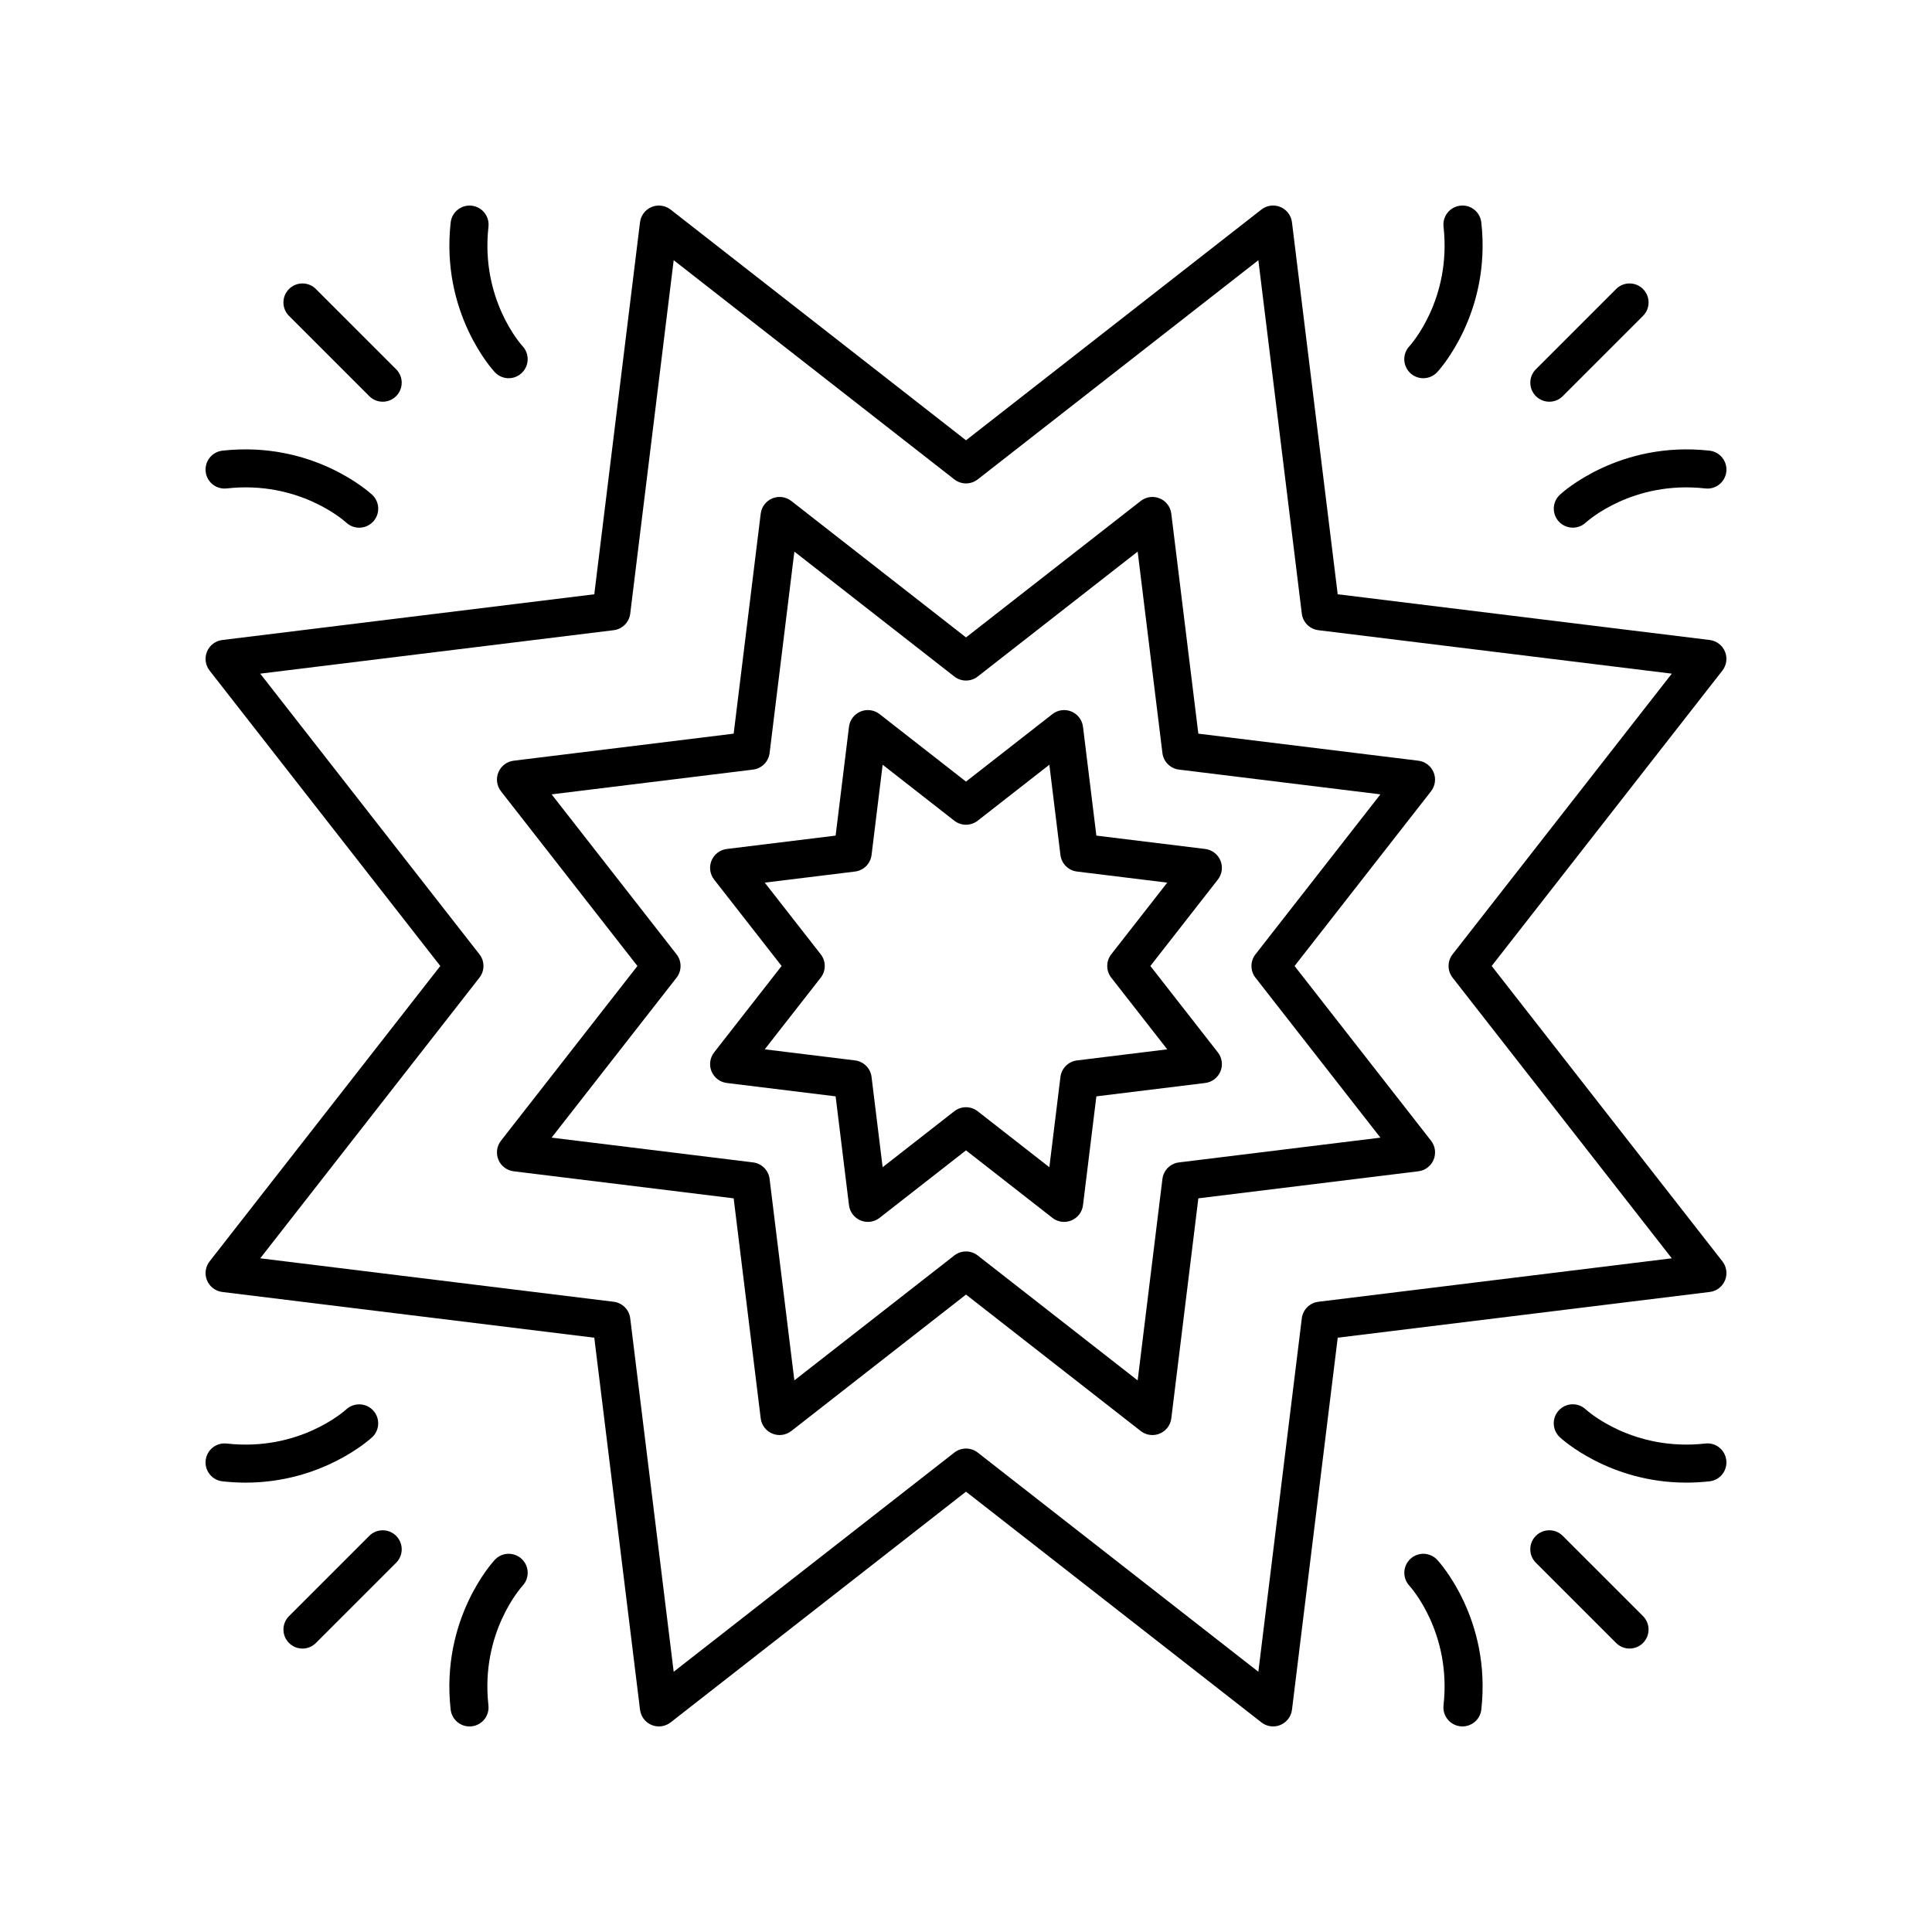
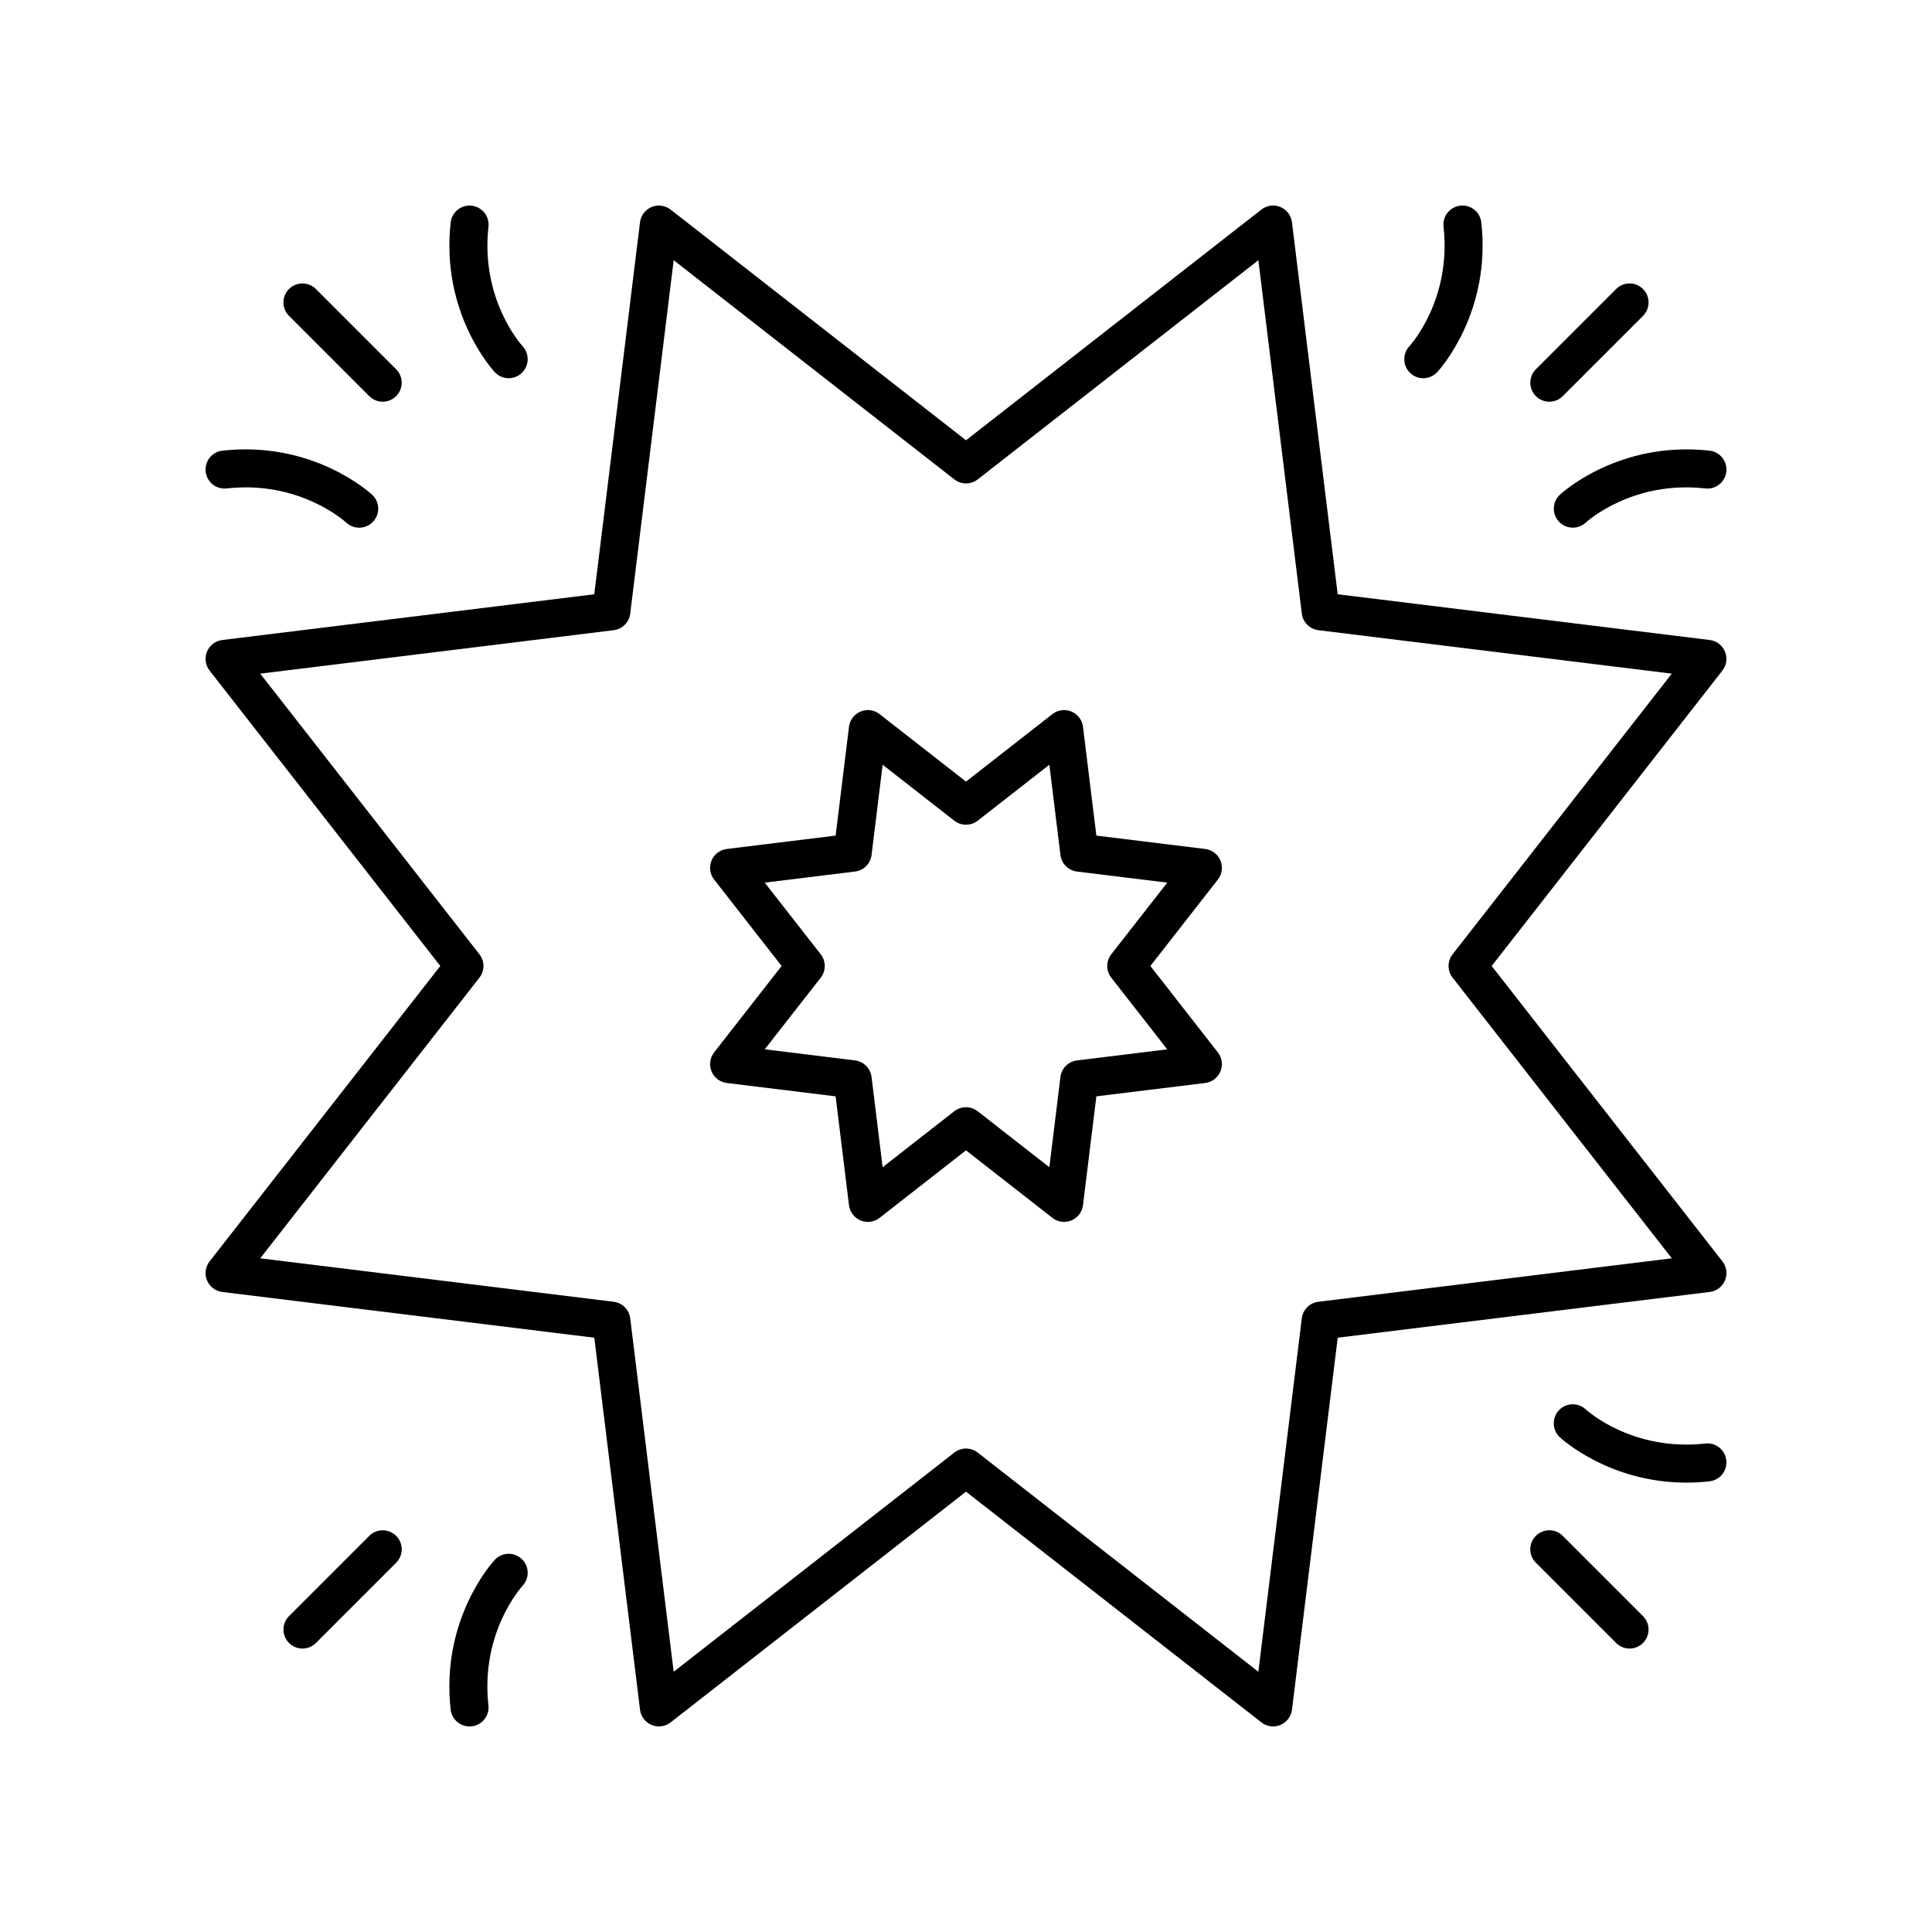
<svg xmlns="http://www.w3.org/2000/svg" fill="#000000" width="800px" height="800px" version="1.1" viewBox="144 144 512 512">
  <g>
    <path d="m198.86 316.68c-0.695 1.676-0.434 3.598 0.684 5.031l61.141 78.285-61.141 78.285c-1.117 1.434-1.379 3.352-0.684 5.031 0.695 1.676 2.238 2.852 4.039 3.074l98.594 12.121 12.121 98.594c0.223 1.801 1.395 3.344 3.074 4.039 1.676 0.695 3.598 0.434 5.031-0.684l78.281-61.148 78.285 61.141c0.902 0.707 1.996 1.07 3.102 1.07 0.652 0 1.305-0.125 1.93-0.383 1.676-0.695 2.852-2.238 3.074-4.039l12.121-98.594 98.594-12.121c1.801-0.223 3.344-1.395 4.039-3.074 0.695-1.676 0.434-3.598-0.684-5.031l-61.148-78.281 61.141-78.285c1.117-1.434 1.379-3.352 0.684-5.031-0.695-1.676-2.238-2.852-4.039-3.074l-98.594-12.121-12.121-98.594c-0.223-1.801-1.395-3.344-3.074-4.039-1.68-0.695-3.602-0.434-5.031 0.684l-78.277 61.145-78.285-61.141c-1.434-1.117-3.356-1.379-5.031-0.684-1.676 0.695-2.852 2.238-3.074 4.039l-12.121 98.594-98.594 12.121c-1.797 0.219-3.344 1.391-4.035 3.07zm107.77-5.672c2.297-0.281 4.102-2.09 4.387-4.387l11.516-93.664 74.371 58.086c1.824 1.422 4.379 1.422 6.203 0l74.371-58.086 11.516 93.664c0.281 2.297 2.09 4.102 4.387 4.387l93.664 11.516-58.09 74.367c-1.426 1.824-1.426 4.383 0 6.203l58.086 74.371-93.664 11.516c-2.297 0.281-4.102 2.09-4.387 4.387l-11.516 93.664-74.367-58.086c-0.914-0.711-2.008-1.066-3.102-1.066s-2.188 0.355-3.102 1.066l-74.371 58.086-11.516-93.664c-0.281-2.297-2.09-4.102-4.387-4.387l-93.664-11.516 58.086-74.371c1.426-1.824 1.426-4.383 0-6.203l-58.086-74.367z" />
    <path d="m368.99 463.39c0.223 1.801 1.395 3.344 3.074 4.039 1.676 0.699 3.598 0.438 5.031-0.684l22.902-17.887 22.902 17.887c0.902 0.703 1.996 1.066 3.102 1.066 0.652 0 1.305-0.125 1.93-0.383 1.676-0.695 2.852-2.238 3.074-4.039l3.543-28.844 28.844-3.543c1.801-0.223 3.344-1.395 4.039-3.074 0.695-1.676 0.434-3.598-0.684-5.031l-17.887-22.902 17.887-22.902c1.117-1.434 1.379-3.352 0.684-5.031-0.695-1.676-2.238-2.852-4.039-3.074l-28.844-3.543-3.543-28.844c-0.223-1.801-1.395-3.344-3.074-4.039-1.676-0.695-3.598-0.434-5.031 0.684l-22.902 17.887-22.902-17.887c-1.438-1.121-3.352-1.379-5.031-0.684-1.676 0.695-2.852 2.238-3.074 4.039l-3.543 28.844-28.844 3.543c-1.801 0.223-3.344 1.395-4.039 3.074-0.695 1.676-0.434 3.598 0.684 5.031l17.887 22.902-17.887 22.902c-1.117 1.434-1.379 3.352-0.684 5.031 0.695 1.676 2.238 2.852 4.039 3.074l28.844 3.543zm-7.492-60.293c1.426-1.824 1.426-4.383 0-6.203l-14.832-18.988 23.918-2.938c2.297-0.281 4.102-2.09 4.387-4.387l2.938-23.918 18.988 14.832c1.824 1.422 4.379 1.422 6.203 0l18.988-14.832 2.938 23.918c0.281 2.297 2.09 4.102 4.387 4.387l23.918 2.938-14.832 18.988c-1.426 1.824-1.426 4.383 0 6.203l14.832 18.988-23.918 2.938c-2.297 0.281-4.102 2.09-4.387 4.387l-2.938 23.918-18.988-14.832c-0.914-0.715-2.008-1.07-3.102-1.07s-2.188 0.355-3.102 1.066l-18.988 14.832-2.938-23.918c-0.281-2.297-2.09-4.102-4.387-4.387l-23.918-2.938z" />
-     <path d="m276.08 451.33c0.695 1.676 2.238 2.852 4.039 3.074l58.309 7.168 7.168 58.309c0.223 1.801 1.395 3.344 3.074 4.039 1.676 0.695 3.594 0.434 5.031-0.684l46.301-36.16 46.301 36.16c0.902 0.703 1.996 1.066 3.102 1.066 0.652 0 1.305-0.125 1.93-0.383 1.676-0.695 2.852-2.238 3.074-4.039l7.168-58.309 58.309-7.168c1.801-0.223 3.344-1.395 4.039-3.074 0.695-1.676 0.434-3.598-0.684-5.031l-36.164-46.297 36.16-46.301c1.117-1.434 1.379-3.352 0.684-5.031-0.695-1.676-2.238-2.852-4.039-3.074l-58.309-7.168-7.168-58.309c-0.223-1.801-1.395-3.344-3.074-4.039-1.676-0.699-3.598-0.434-5.031 0.684l-46.297 36.16-46.301-36.16c-1.438-1.117-3.352-1.383-5.031-0.684-1.676 0.695-2.852 2.238-3.074 4.039l-7.168 58.309-58.309 7.168c-1.801 0.223-3.344 1.395-4.039 3.074-0.695 1.676-0.434 3.598 0.684 5.031l36.16 46.301-36.16 46.301c-1.117 1.43-1.379 3.352-0.684 5.027zm47.207-48.227c1.426-1.824 1.426-4.383 0-6.203l-33.105-42.387 53.383-6.562c2.297-0.281 4.102-2.09 4.387-4.387l6.562-53.383 42.387 33.105c1.824 1.422 4.379 1.422 6.203 0l42.387-33.105 6.562 53.383c0.281 2.297 2.09 4.102 4.387 4.387l53.383 6.562-33.105 42.387c-1.426 1.824-1.426 4.383 0 6.203l33.105 42.387-53.383 6.562c-2.297 0.281-4.102 2.09-4.387 4.387l-6.562 53.383-42.387-33.105c-0.914-0.715-2.008-1.07-3.102-1.07s-2.188 0.355-3.102 1.066l-42.387 33.105-6.562-53.383c-0.281-2.297-2.09-4.102-4.387-4.387l-53.383-6.562z" />
    <path d="m220.59 220.59c-1.969 1.969-1.969 5.156 0 7.125l21.266 21.266c0.984 0.984 2.273 1.477 3.562 1.477 1.289 0 2.578-0.492 3.562-1.477 1.969-1.969 1.969-5.156 0-7.125l-21.266-21.266c-1.969-1.965-5.156-1.965-7.125 0z" />
    <path d="m269 198.51c-2.738-0.32-5.258 1.68-5.566 4.445-2.676 23.938 11.102 39.043 11.691 39.676 0.992 1.062 2.328 1.598 3.676 1.598 1.223 0 2.449-0.441 3.418-1.34 2.039-1.883 2.168-5.066 0.297-7.113-0.457-0.5-11.211-12.516-9.066-31.703 0.305-2.762-1.688-5.258-4.449-5.562z" />
    <path d="m202.95 263.43c-2.766 0.309-4.754 2.801-4.445 5.566 0.309 2.762 2.769 4.746 5.566 4.445 19.188-2.156 31.199 8.609 31.703 9.066 0.969 0.895 2.195 1.336 3.418 1.336 1.348 0 2.695-0.539 3.688-1.605 1.898-2.035 1.781-5.227-0.254-7.121-0.633-0.582-15.711-14.352-39.676-11.688z" />
    <path d="m241.86 551.02-21.266 21.266c-1.969 1.969-1.969 5.156 0 7.125 0.984 0.984 2.273 1.477 3.562 1.477 1.289 0 2.578-0.492 3.562-1.477l21.266-21.266c1.969-1.969 1.969-5.156 0-7.125s-5.156-1.969-7.125 0z" />
-     <path d="m202.95 536.57c2.117 0.234 4.164 0.344 6.137 0.344 20.355 0 32.965-11.5 33.539-12.035 2.031-1.891 2.141-5.059 0.262-7.094s-5.059-2.164-7.113-0.297c-0.5 0.461-12.531 11.215-31.703 9.066-2.758-0.32-5.258 1.68-5.566 4.445-0.312 2.769 1.68 5.262 4.445 5.57z" />
    <path d="m282.24 557.12c-2.035-1.891-5.219-1.785-7.121 0.254-0.59 0.633-14.367 15.738-11.691 39.676 0.289 2.57 2.469 4.477 5 4.477 0.188 0 0.375-0.012 0.566-0.031 2.766-0.309 4.754-2.801 4.445-5.566-2.144-19.188 8.609-31.199 9.066-31.703 1.883-2.039 1.766-5.215-0.266-7.106z" />
    <path d="m551.02 558.14 21.266 21.266c0.984 0.984 2.273 1.477 3.562 1.477 1.289 0 2.578-0.492 3.562-1.477 1.969-1.969 1.969-5.156 0-7.125l-21.266-21.266c-1.969-1.969-5.156-1.969-7.125 0-1.969 1.973-1.969 5.16 0 7.125z" />
-     <path d="m531 601.49c0.191 0.02 0.379 0.031 0.566 0.031 2.531 0 4.711-1.902 5-4.477 2.676-23.938-11.102-39.043-11.691-39.676-1.891-2.023-5.055-2.141-7.094-0.262-2.039 1.883-2.168 5.066-0.297 7.113 0.457 0.5 11.211 12.516 9.066 31.703-0.309 2.762 1.684 5.258 4.449 5.566z" />
    <path d="m595.92 526.55c-19.207 2.141-31.203-8.609-31.703-9.066-2.035-1.875-5.211-1.762-7.106 0.27-1.898 2.035-1.781 5.227 0.254 7.121 0.574 0.535 13.18 12.035 33.539 12.035 1.973 0 4.019-0.109 6.137-0.344 2.766-0.309 4.754-2.801 4.445-5.566-0.305-2.769-2.769-4.777-5.566-4.449z" />
    <path d="m572.29 220.59-21.266 21.266c-1.969 1.969-1.969 5.156 0 7.125 0.984 0.984 2.273 1.477 3.562 1.477 1.289 0 2.578-0.492 3.562-1.477l21.266-21.266c1.969-1.969 1.969-5.156 0-7.125-1.969-1.965-5.156-1.965-7.125 0z" />
    <path d="m597.05 263.43c-23.93-2.66-39.043 11.098-39.676 11.691-2.031 1.891-2.141 5.059-0.262 7.094 0.992 1.074 2.344 1.617 3.703 1.617 1.219 0 2.441-0.438 3.41-1.324 0.5-0.461 12.504-11.223 31.703-9.066 2.766 0.32 5.258-1.68 5.566-4.445 0.309-2.762-1.684-5.258-4.445-5.566z" />
    <path d="m517.75 242.88c0.973 0.902 2.203 1.352 3.434 1.352 1.348 0 2.695-0.539 3.688-1.605 0.59-0.633 14.367-15.738 11.691-39.676-0.309-2.766-2.797-4.781-5.566-4.445-2.766 0.309-4.754 2.801-4.445 5.566 2.144 19.188-8.609 31.199-9.066 31.703-1.883 2.039-1.762 5.215 0.266 7.106z" />
  </g>
</svg>